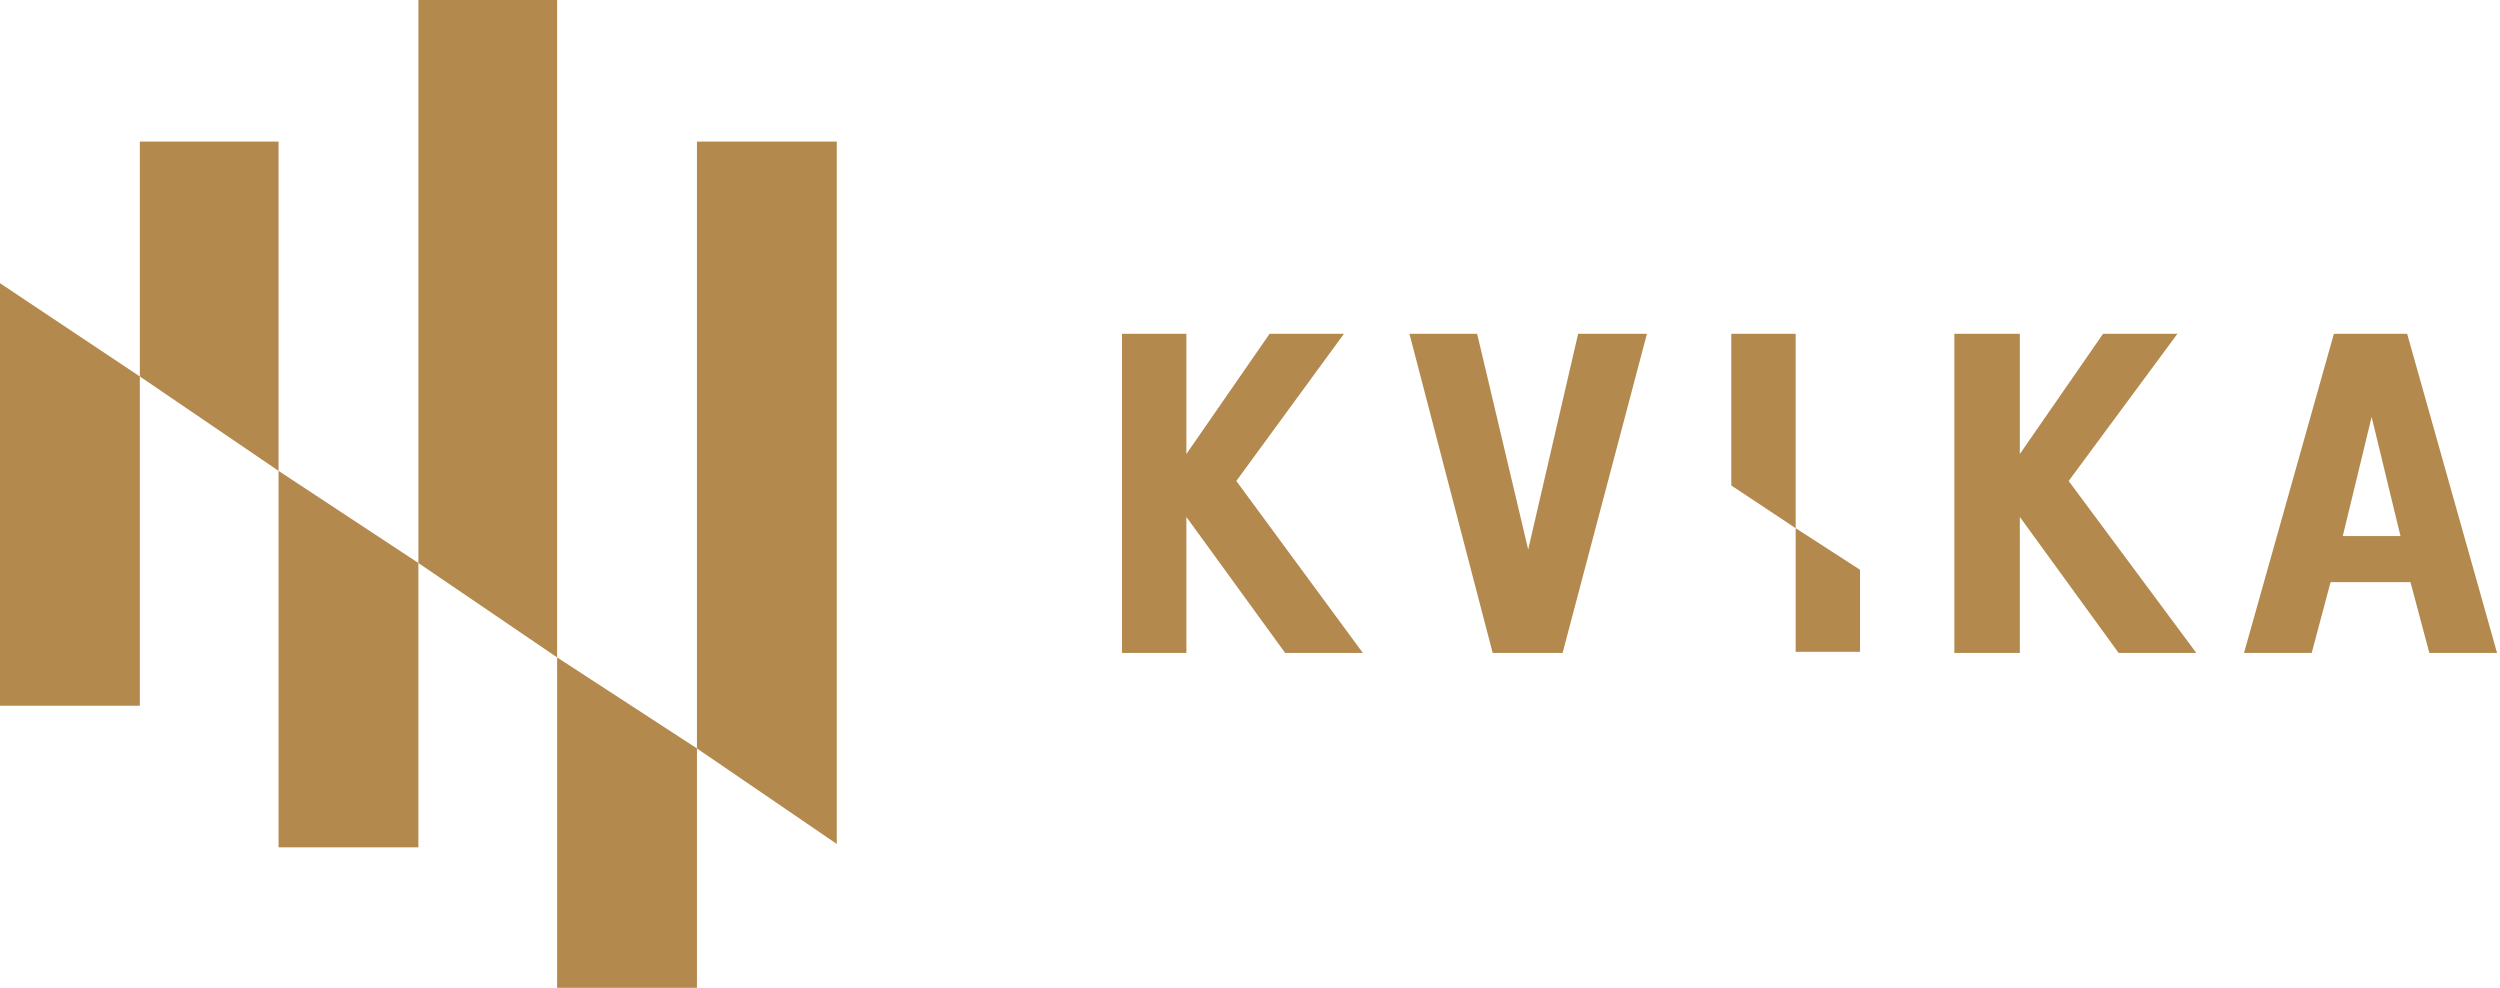
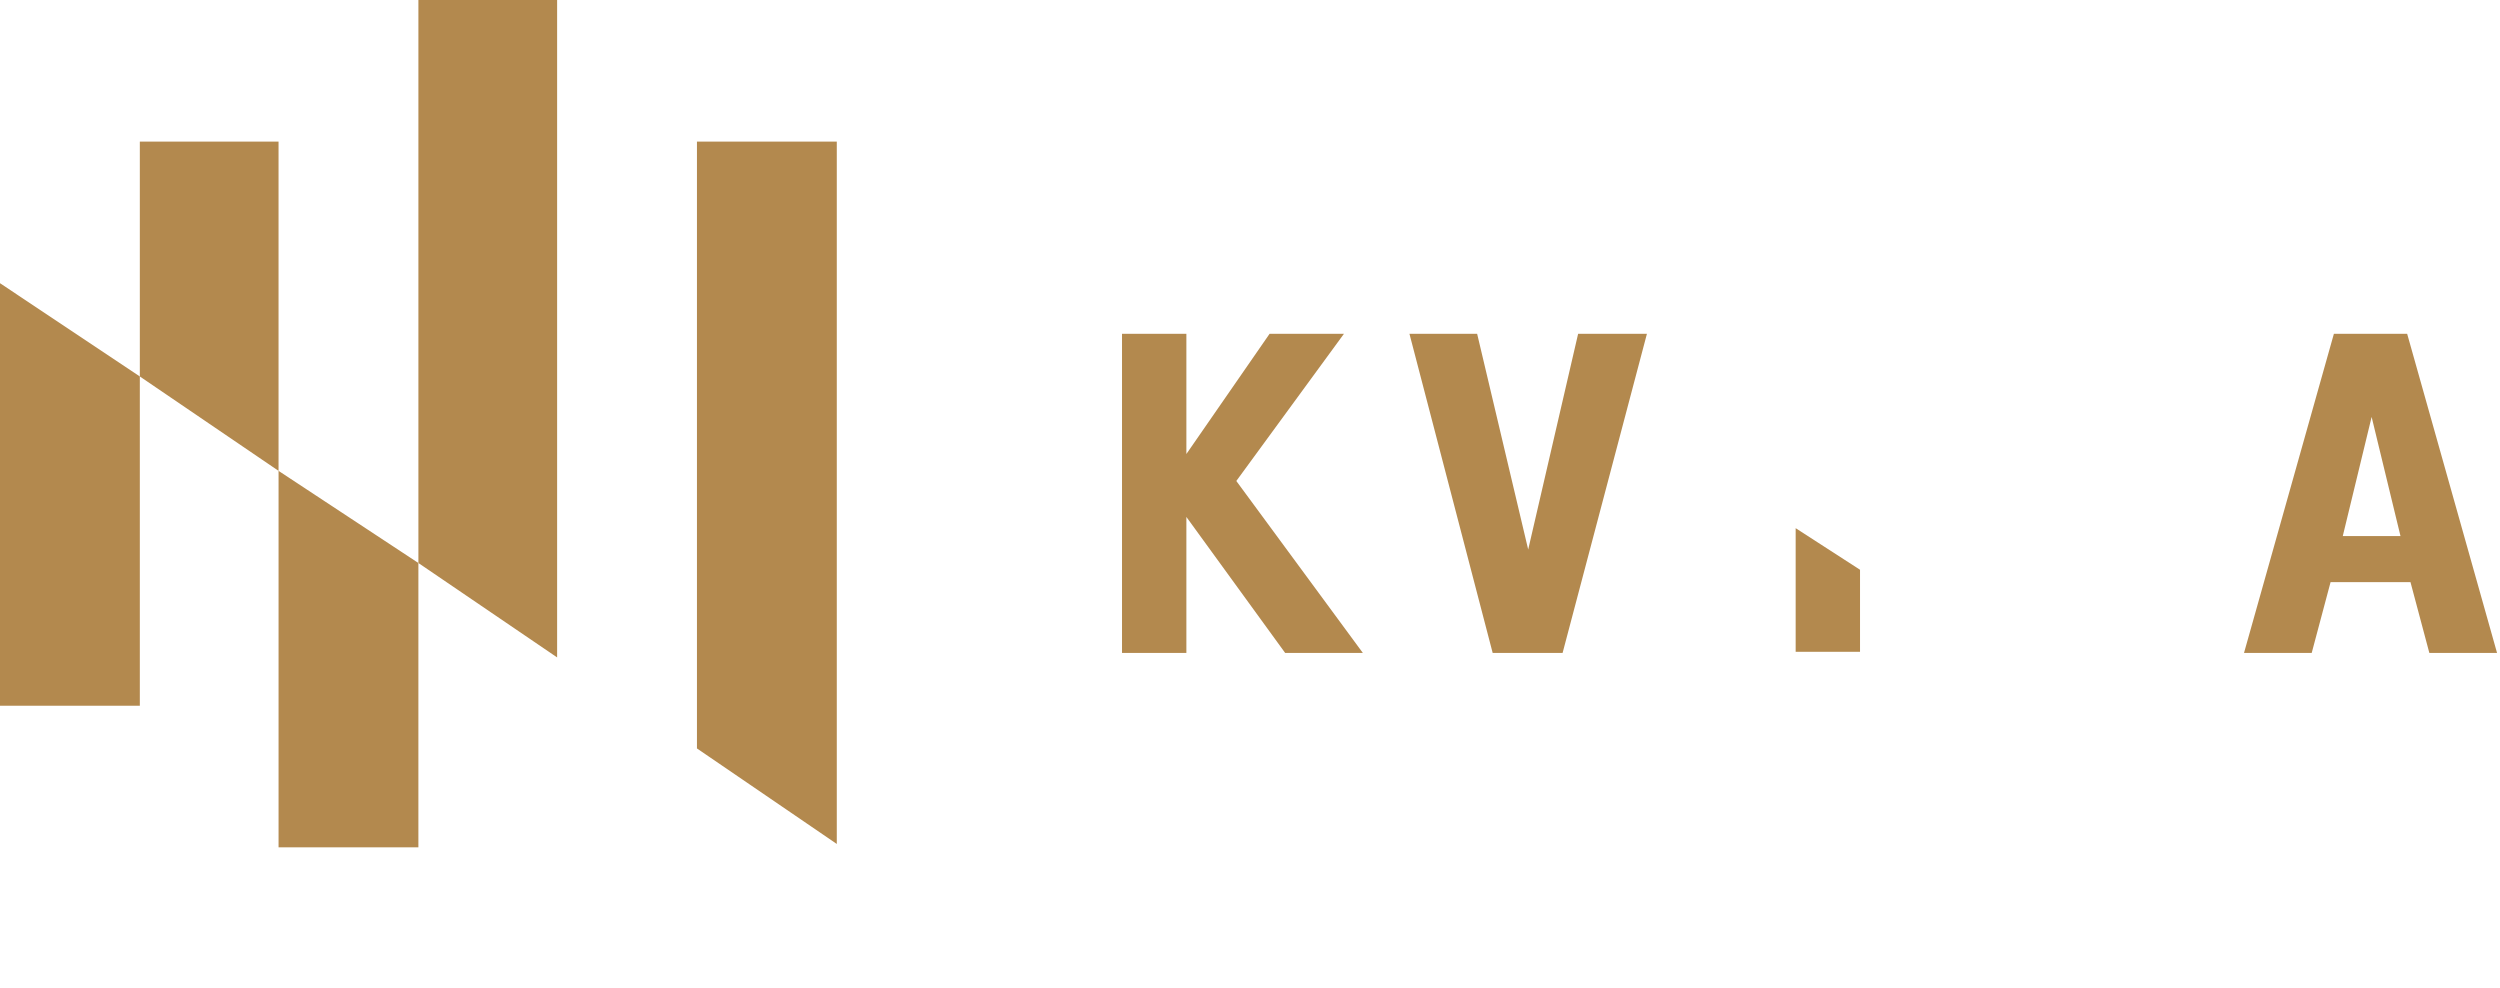
<svg xmlns="http://www.w3.org/2000/svg" width="205" height="81" viewBox="0 0 205 81" fill="none">
-   <path fill-rule="evenodd" clip-rule="evenodd" d="M45.684 81H57.15V61.372L45.684 53.908V81Z" fill="#B3894E" />
  <path fill-rule="evenodd" clip-rule="evenodd" d="M22.842 69.481H34.308V46.167L22.842 38.611V69.481Z" fill="#B3894E" />
  <path fill-rule="evenodd" clip-rule="evenodd" d="M0 57.87H11.466V30.87L0 23.222V57.87Z" fill="#B3894E" />
  <path fill-rule="evenodd" clip-rule="evenodd" d="M11.466 11.611V30.87L22.841 38.611V11.611H11.466Z" fill="#B3894E" />
-   <path fill-rule="evenodd" clip-rule="evenodd" d="M57.15 11.611V61.372L68.617 69.205V11.611H57.15Z" fill="#B3894E" />
+   <path fill-rule="evenodd" clip-rule="evenodd" d="M57.15 11.611V61.372L68.617 69.205V11.611Z" fill="#B3894E" />
  <path fill-rule="evenodd" clip-rule="evenodd" d="M34.309 0V46.167L45.684 53.908V0H34.309Z" fill="#B3894E" />
  <path fill-rule="evenodd" clip-rule="evenodd" d="M130.226 27.369H129.407L125.312 45.062L121.125 27.369H120.306H115.574L122.399 53.539H122.49H128.133L135.049 27.369H130.226Z" fill="#B3894E" />
  <path fill-rule="evenodd" clip-rule="evenodd" d="M105.382 53.539L97.283 42.389V53.539H92.005V27.369H97.283V37.229L104.108 27.369H110.206L101.378 39.44L111.753 53.539H105.382Z" fill="#B3894E" />
  <path fill-rule="evenodd" clip-rule="evenodd" d="M194.474 34.188L196.84 43.956H192.108L194.474 34.188ZM197.022 27.369H191.926H191.38L184.009 53.539H184.464H189.196H189.56L191.107 47.734H197.659L199.206 53.539H199.57H204.303H204.758L197.386 27.369H197.022Z" fill="#B3894E" />
-   <path fill-rule="evenodd" clip-rule="evenodd" d="M141.966 27.369V39.809L147.245 43.311V27.369H141.966Z" fill="#B3894E" />
  <path fill-rule="evenodd" clip-rule="evenodd" d="M152.522 46.72L147.244 43.31V53.447H152.522V46.72Z" fill="#B3894E" />
-   <path fill-rule="evenodd" clip-rule="evenodd" d="M173.726 53.539L165.627 42.389V53.539H160.257V27.369H165.627V37.229L172.452 27.369H178.549L169.631 39.44L180.096 53.539H173.726Z" fill="#B3894E" />
</svg>